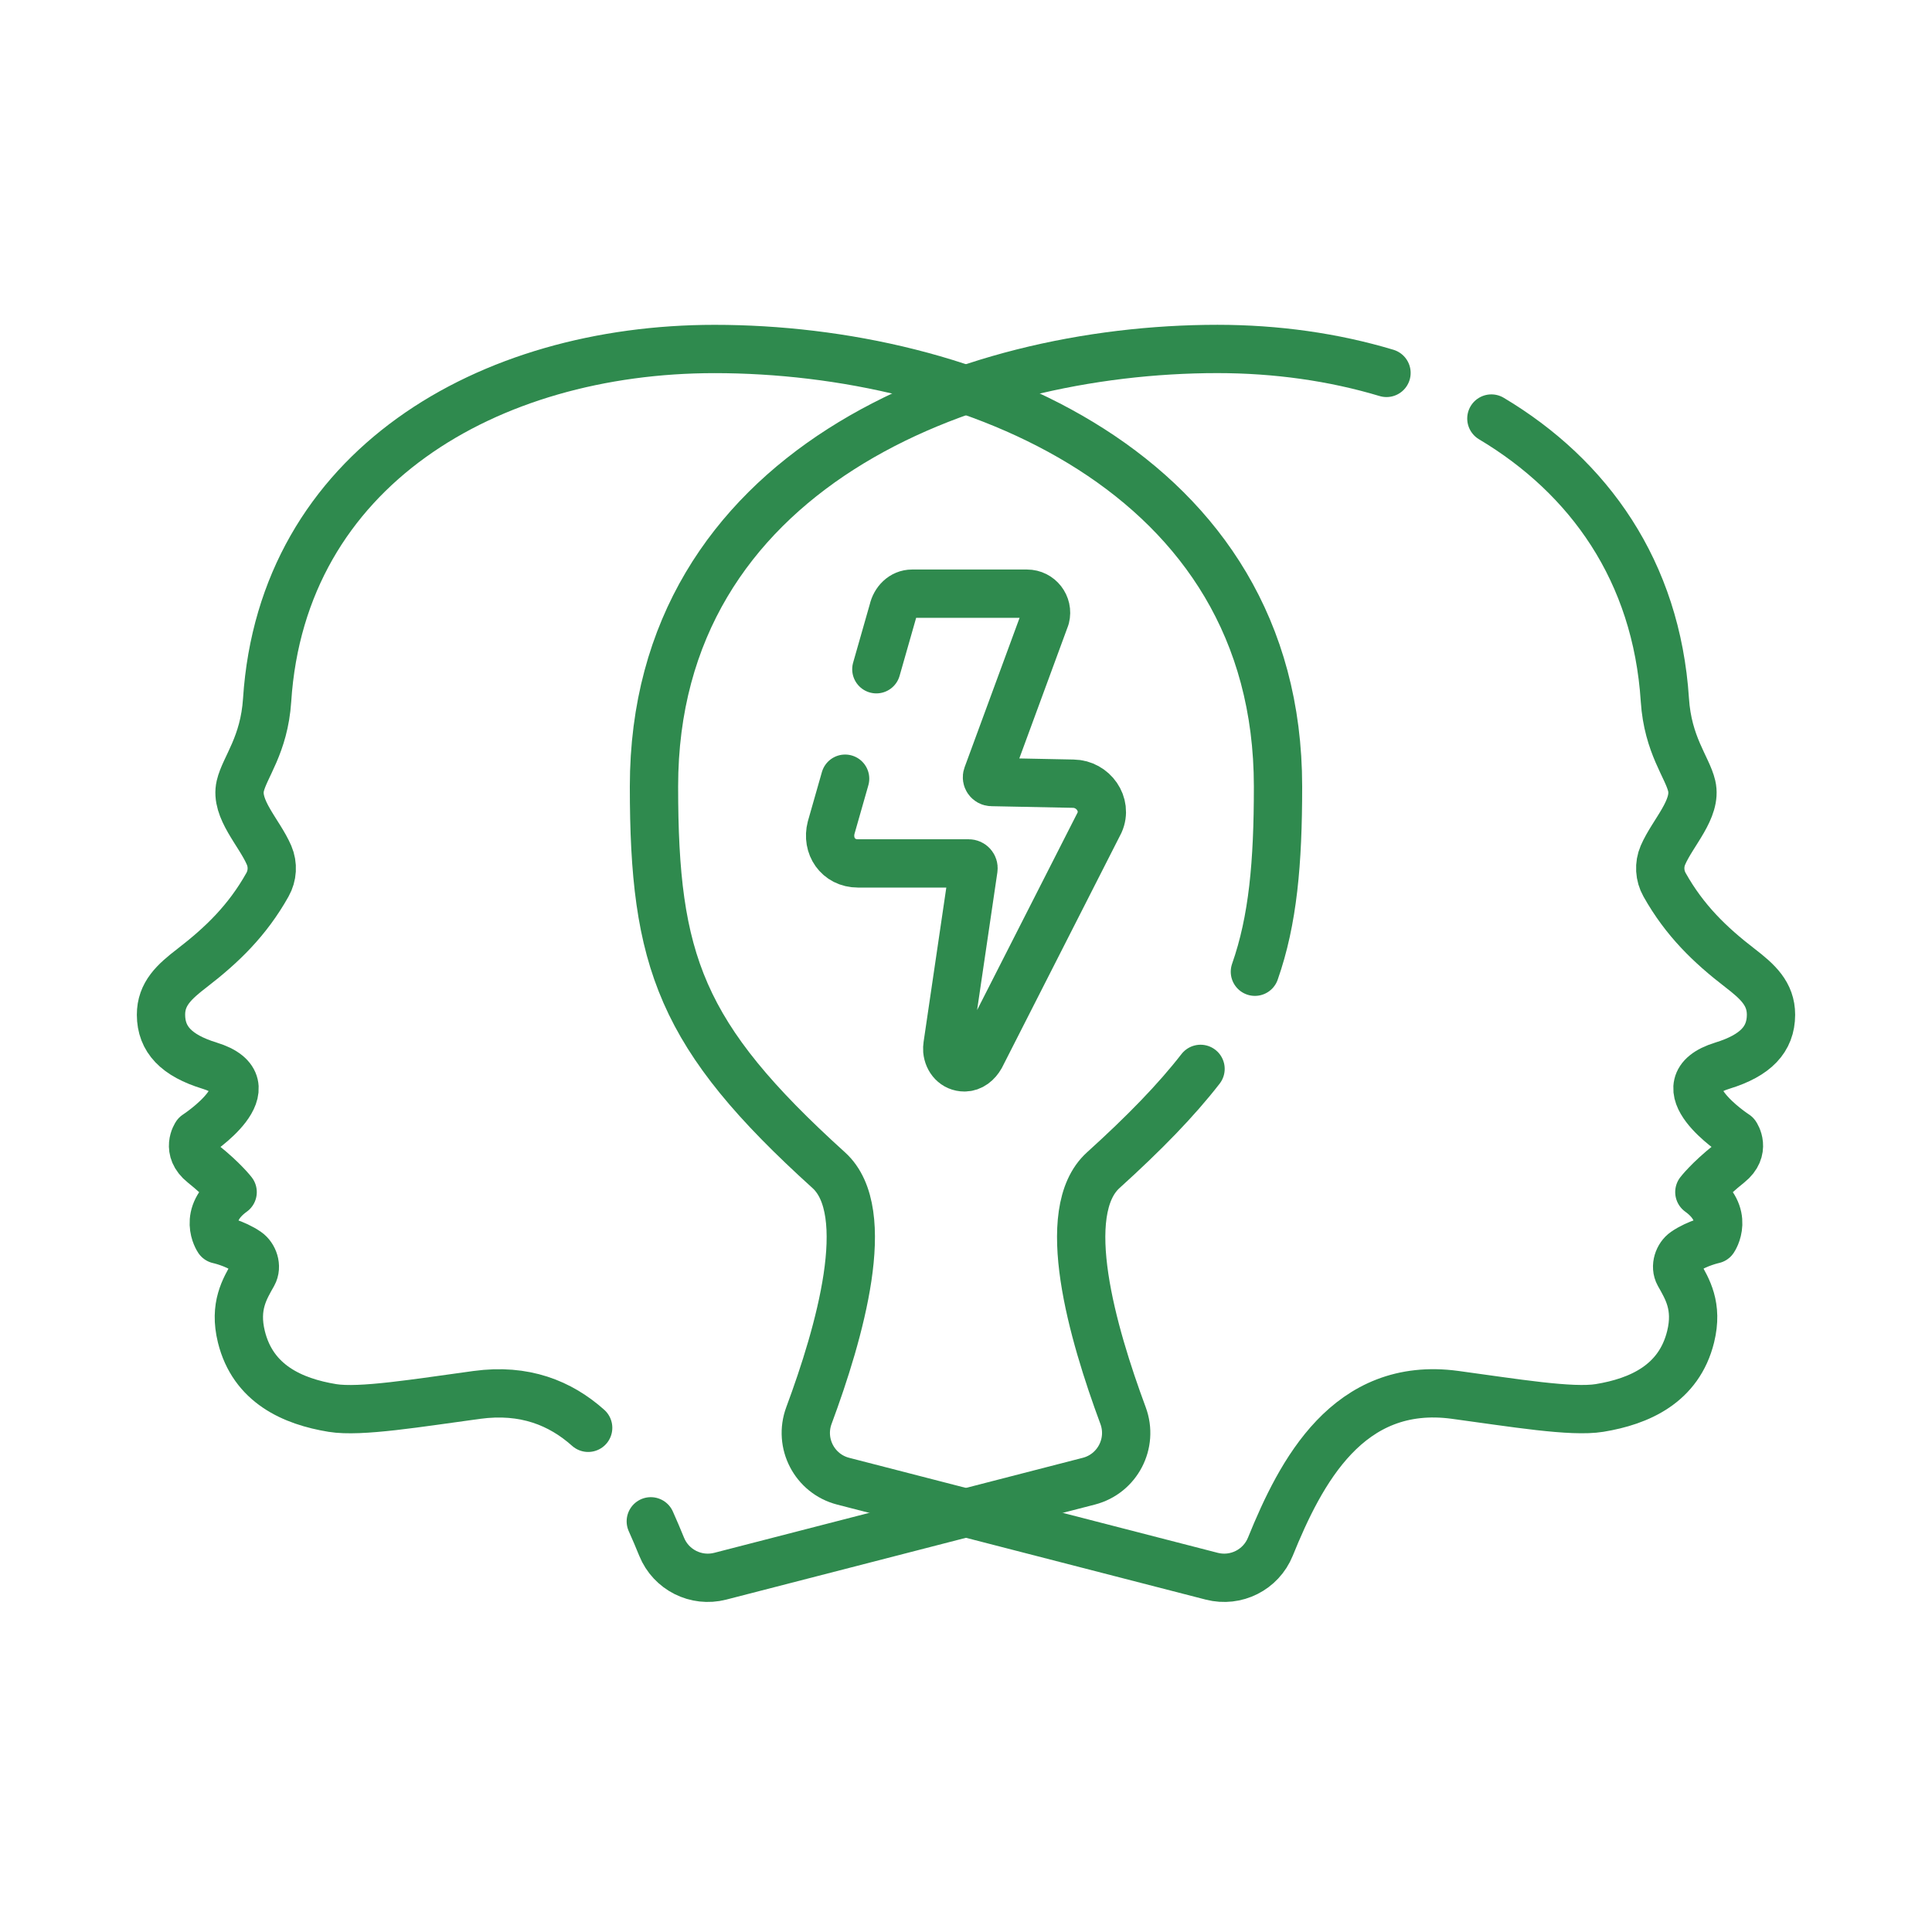
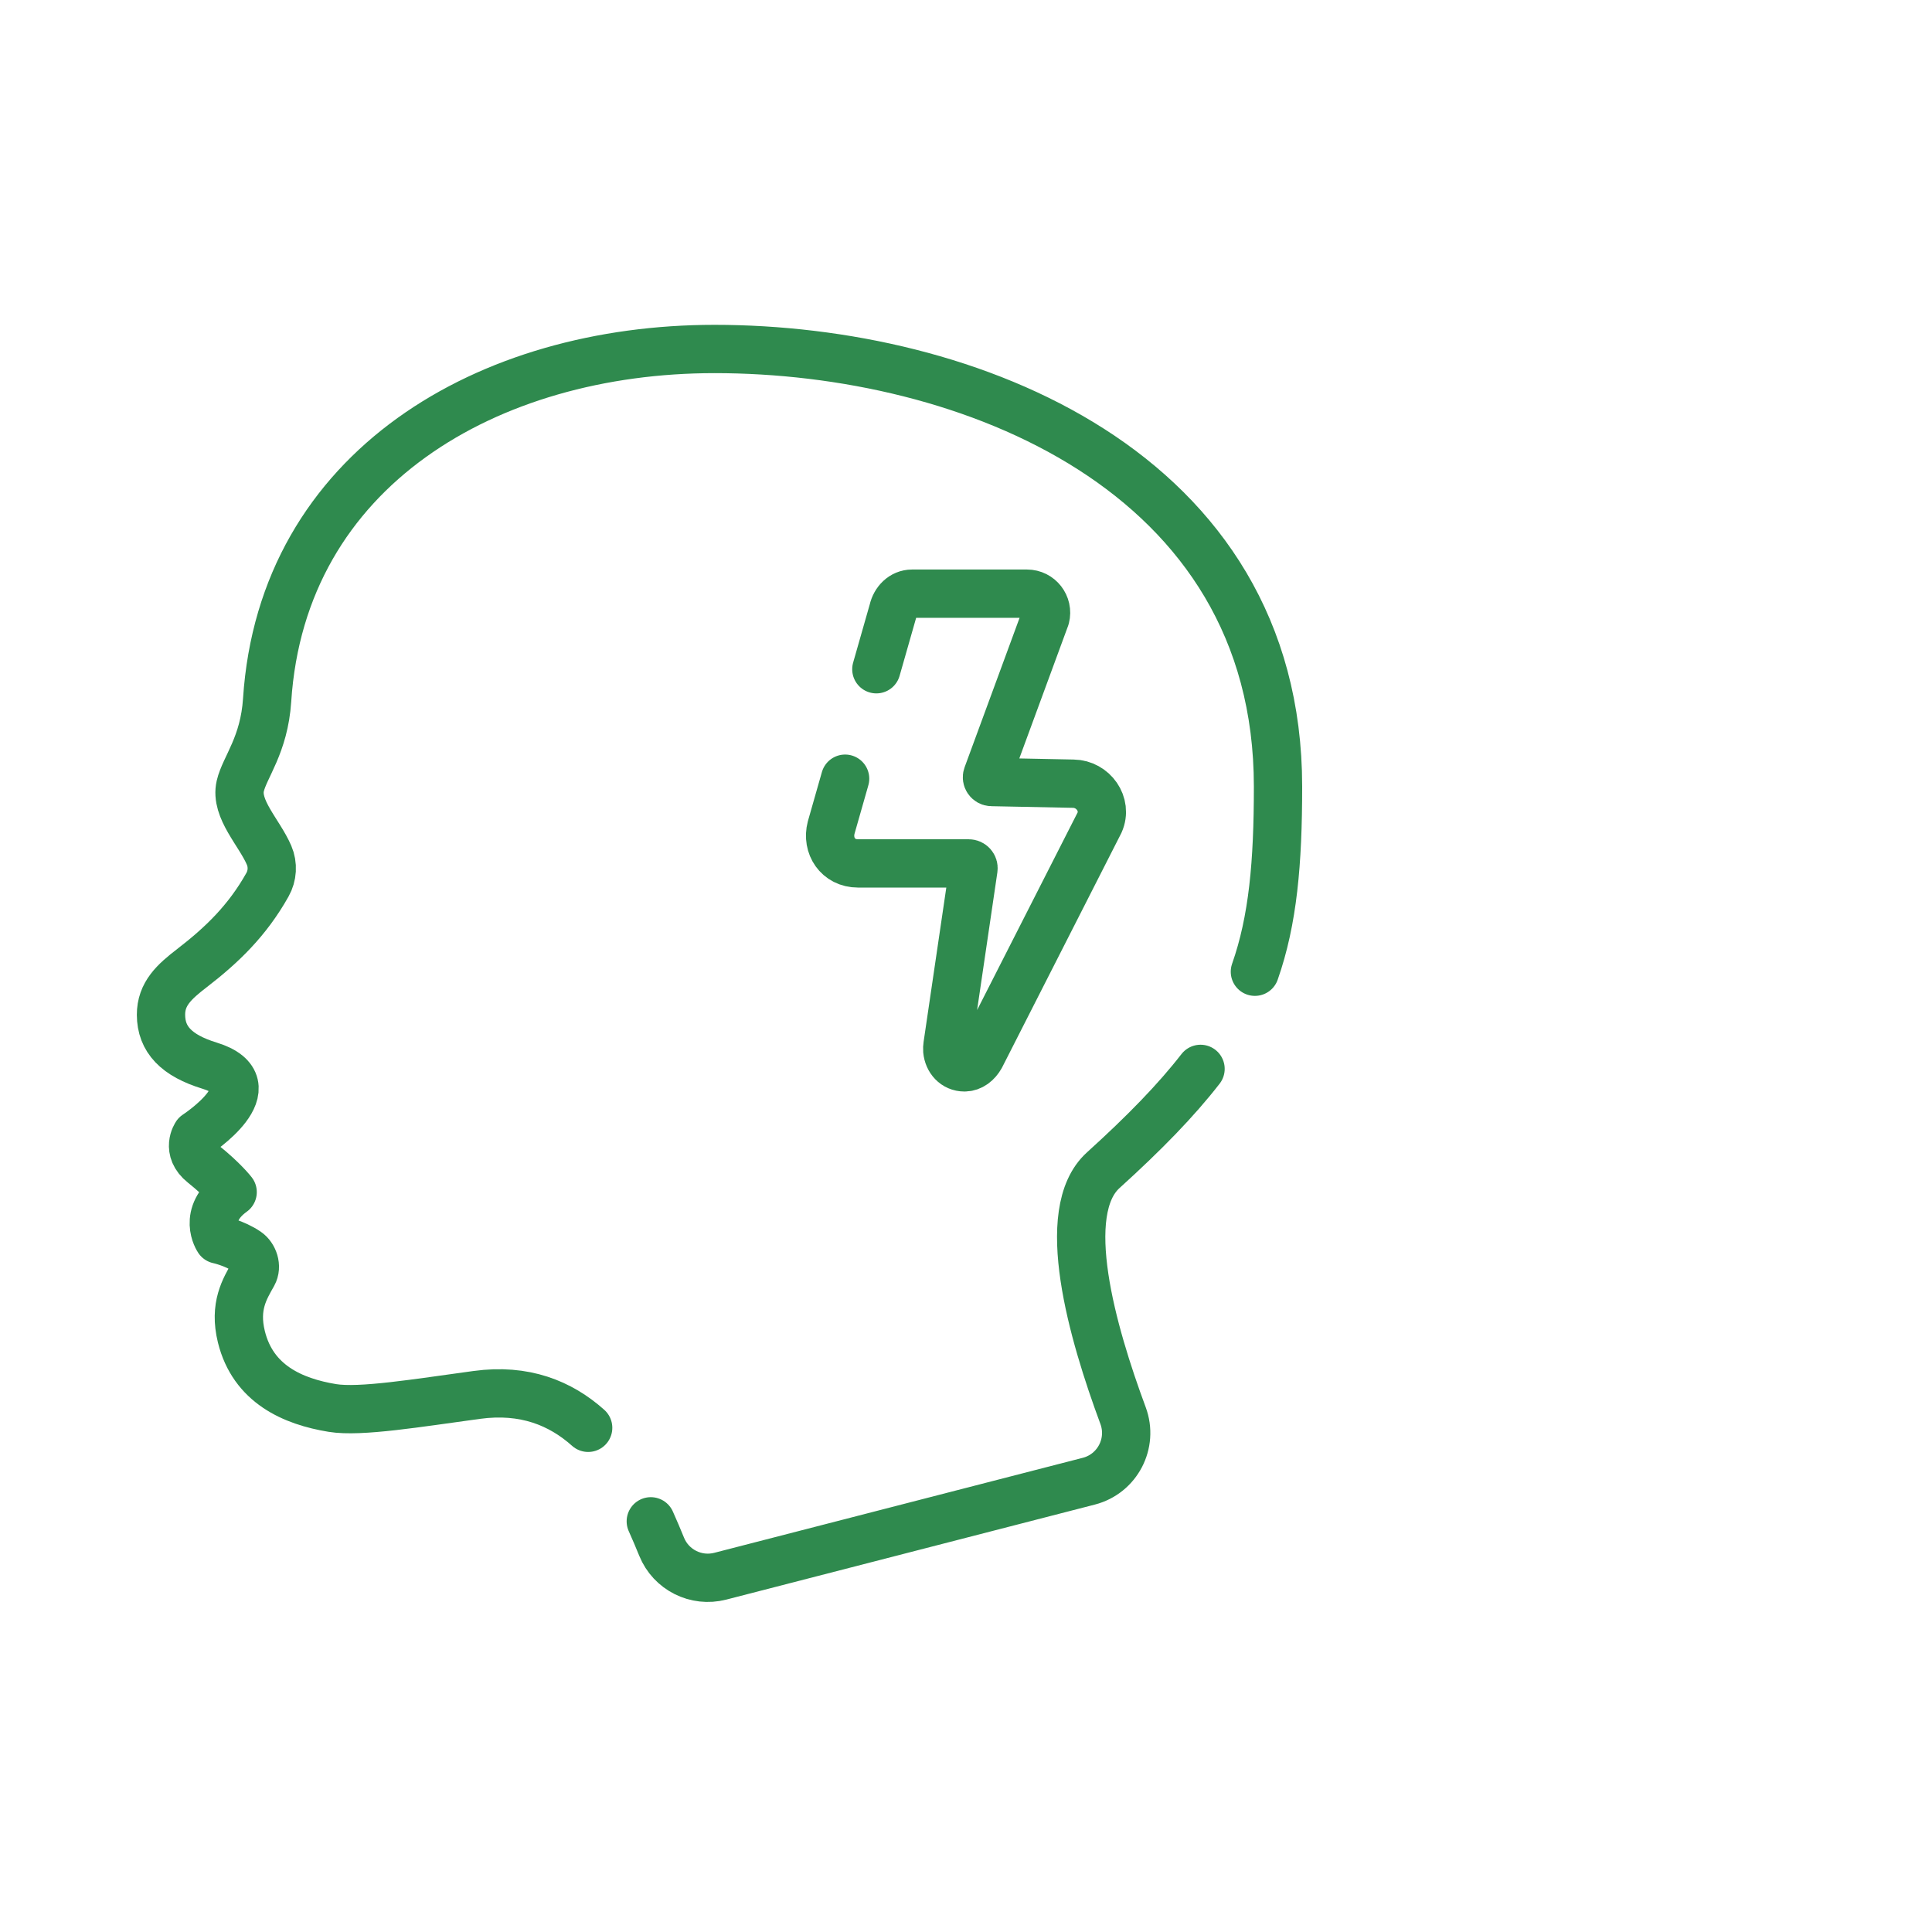
<svg xmlns="http://www.w3.org/2000/svg" width="60" height="60" viewBox="0 0 60 60" fill="none">
  <path d="M20.211 47.246C20.331 47.512 20.442 47.777 20.548 48.036C20.839 48.753 21.617 49.144 22.367 48.951L33.813 46C34.703 45.771 35.197 44.822 34.877 43.961C33.925 41.394 32.84 37.629 34.262 36.342C35.539 35.186 36.526 34.172 37.284 33.195" stroke="#2F8A4E" stroke-width="1.5" stroke-miterlimit="10" stroke-linecap="round" stroke-linejoin="round" />
  <path d="M38.972 30.178C39.534 28.577 39.69 26.799 39.69 24.427C39.69 14.608 30.045 10.838 22.191 10.838C15.158 10.838 8.765 14.546 8.296 21.74C8.204 23.144 7.599 23.823 7.462 24.41C7.296 25.124 8.055 25.856 8.357 26.561C8.484 26.857 8.464 27.197 8.306 27.477C7.682 28.588 6.898 29.344 5.961 30.066C5.415 30.486 4.998 30.862 5 31.516C5.002 32.28 5.48 32.779 6.506 33.094C8.471 33.698 6.095 35.239 6.095 35.239C6.095 35.239 5.766 35.713 6.304 36.142C6.938 36.648 7.225 37.022 7.225 37.022C6.255 37.722 6.782 38.495 6.782 38.495C6.782 38.495 7.285 38.602 7.677 38.873C7.873 39.009 7.993 39.33 7.857 39.573C7.605 40.023 7.262 40.562 7.496 41.514C7.857 42.981 9.088 43.524 10.323 43.726C11.19 43.868 12.984 43.567 14.81 43.32C16.29 43.119 17.403 43.572 18.266 44.342" stroke="#2F8A4E" stroke-width="1.5" stroke-miterlimit="10" stroke-linecap="round" stroke-linejoin="round" />
-   <path d="M46.316 12.998C49.342 14.803 51.443 17.729 51.704 21.738C51.796 23.143 52.401 23.822 52.538 24.409C52.704 25.122 51.946 25.855 51.643 26.56C51.516 26.855 51.536 27.195 51.694 27.476C52.318 28.587 53.102 29.343 54.039 30.064C54.585 30.485 55.001 30.861 55 31.515C54.998 32.279 54.52 32.777 53.495 33.093C51.529 33.697 53.905 35.238 53.905 35.238C53.905 35.238 54.234 35.712 53.697 36.141C53.062 36.646 52.775 37.021 52.775 37.021C53.745 37.721 53.218 38.493 53.218 38.493C53.218 38.493 52.715 38.601 52.323 38.872C52.127 39.007 52.007 39.329 52.143 39.572C52.395 40.022 52.738 40.561 52.504 41.513C52.143 42.98 50.912 43.523 49.677 43.725C48.81 43.867 47.016 43.566 45.19 43.319C41.871 42.869 40.398 45.703 39.452 48.035C39.16 48.753 38.383 49.144 37.632 48.951L26.186 46C25.296 45.771 24.803 44.822 25.122 43.961C26.075 41.394 27.159 37.629 25.738 36.342C21.123 32.166 20.31 29.843 20.31 24.425C20.31 14.607 29.955 10.837 37.809 10.837C39.633 10.837 41.414 11.086 43.059 11.581" stroke="#2F8A4E" stroke-width="1.5" stroke-miterlimit="10" stroke-linecap="round" stroke-linejoin="round" />
  <path d="M26.246 24.183L25.813 25.701C25.665 26.263 26.024 26.814 26.645 26.814H30.085C30.175 26.814 30.245 26.894 30.232 26.983L29.426 32.46C29.418 32.514 29.415 32.568 29.419 32.622C29.446 32.912 29.652 33.148 29.951 33.148C30.172 33.148 30.345 33 30.453 32.81L34.148 25.546C34.401 24.979 33.951 24.347 33.333 24.338L30.796 24.287C30.695 24.285 30.625 24.183 30.66 24.088L32.468 19.174C32.563 18.8 32.28 18.437 31.894 18.437H28.325C28.025 18.437 27.8 18.674 27.737 18.959L27.216 20.784" stroke="#2F8A4E" stroke-width="1.5" stroke-miterlimit="10" stroke-linecap="round" stroke-linejoin="round" />
</svg>